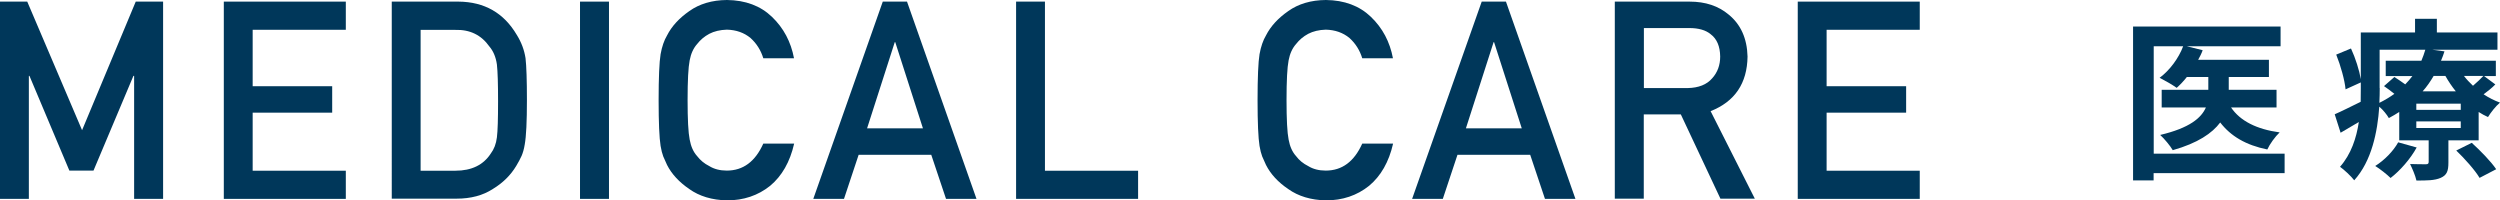
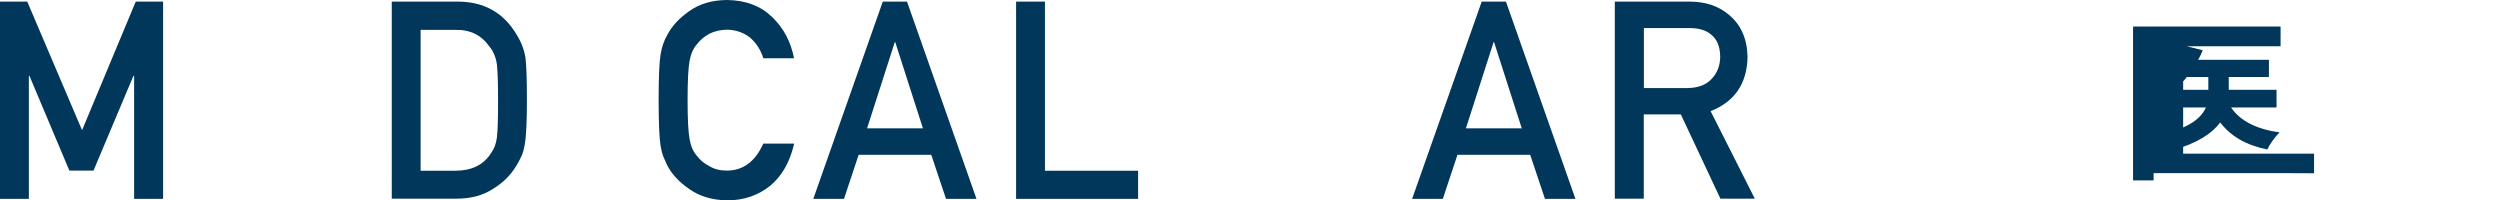
<svg xmlns="http://www.w3.org/2000/svg" id="_レイヤー_2" data-name="レイヤー 2" viewBox="0 0 216.59 17.37">
  <defs>
    <style>
      .cls-1 {
        fill: #00375a;
        stroke-width: 0px;
      }
    </style>
  </defs>
  <g id="LAYOUT">
    <g>
      <path class="cls-1" d="m0,.14h2.36l4.75,11.14L11.76.14h2.37v17.09h-2.51V6.57h-.06l-3.46,8.21h-2.09L2.55,6.57h-.05v10.66H0V.14Z" />
-       <path class="cls-1" d="m19.39.14h10.57v2.44h-8.07v4.89h6.89v2.29h-6.89v5.03h8.07v2.44h-10.57V.14Z" />
      <path class="cls-1" d="m33.94.14h5.79c2.24.02,3.92.98,5.04,2.88.4.64.65,1.31.76,2.02.08.7.12,1.92.12,3.64,0,1.84-.06,3.12-.19,3.84-.06.37-.15.7-.27.98-.13.28-.28.57-.47.88-.48.8-1.16,1.47-2.02,1.99-.86.56-1.9.84-3.14.84h-5.62V.14Zm2.51,14.65h3c1.41,0,2.43-.5,3.07-1.49.28-.37.46-.83.53-1.4.07-.56.1-1.6.1-3.12s-.03-2.55-.1-3.19c-.09-.64-.31-1.16-.65-1.56-.7-.99-1.68-1.48-2.96-1.44h-3v12.21Z" />
-       <path class="cls-1" d="m50.25.14h2.51v17.09h-2.51V.14Z" />
      <path class="cls-1" d="m68.8,12.45c-.36,1.58-1.06,2.8-2.08,3.65-1.05.84-2.3,1.26-3.74,1.26-1.3-.03-2.39-.36-3.26-.98-.88-.6-1.53-1.3-1.93-2.09-.12-.26-.23-.5-.33-.74-.09-.24-.17-.55-.23-.91-.11-.69-.17-2.01-.17-3.96s.06-3.31.17-3.98c.12-.67.31-1.21.56-1.63.4-.79,1.04-1.49,1.93-2.11.87-.62,1.96-.95,3.26-.96,1.6.02,2.9.5,3.9,1.46,1.01.97,1.64,2.16,1.91,3.59h-2.66c-.21-.69-.58-1.28-1.11-1.76-.56-.46-1.24-.7-2.05-.72-.59.02-1.1.14-1.52.36-.43.23-.78.53-1.05.88-.33.37-.54.84-.65,1.42-.12.61-.18,1.76-.18,3.44s.06,2.82.18,3.42c.11.6.32,1.08.65,1.44.27.35.61.64,1.05.86.42.26.93.39,1.52.39,1.41,0,2.46-.78,3.16-2.34h2.66Z" />
      <path class="cls-1" d="m80.67,13.41h-6.28l-1.27,3.82h-2.66L76.48.14h2.1l6.02,17.09h-2.64l-1.28-3.82Zm-.71-2.29l-2.4-7.47h-.04l-2.4,7.47h4.84Z" />
      <path class="cls-1" d="m88.02.14h2.51v14.65h8.07v2.44h-10.57V.14Z" />
-       <path class="cls-1" d="m120.69,12.45c-.36,1.58-1.06,2.8-2.08,3.65-1.05.84-2.3,1.26-3.74,1.26-1.3-.03-2.39-.36-3.26-.98-.89-.6-1.53-1.3-1.93-2.09-.12-.26-.23-.5-.33-.74-.09-.24-.17-.55-.23-.91-.11-.69-.17-2.01-.17-3.96s.06-3.31.17-3.98c.12-.67.31-1.21.56-1.63.4-.79,1.04-1.49,1.93-2.11.87-.62,1.96-.95,3.26-.96,1.6.02,2.9.5,3.9,1.46,1.01.97,1.64,2.16,1.91,3.59h-2.66c-.21-.69-.58-1.28-1.11-1.76-.56-.46-1.24-.7-2.05-.72-.59.02-1.1.14-1.52.36-.43.23-.78.53-1.05.88-.33.37-.54.84-.65,1.42-.12.61-.18,1.76-.18,3.44s.06,2.82.18,3.42c.11.6.32,1.08.65,1.44.26.35.61.64,1.05.86.42.26.93.39,1.52.39,1.41,0,2.46-.78,3.16-2.34h2.66Z" />
      <path class="cls-1" d="m132.55,13.41h-6.28l-1.27,3.82h-2.66L128.37.14h2.1l6.02,17.09h-2.64l-1.28-3.82Zm-.71-2.29l-2.4-7.47h-.04l-2.4,7.47h4.84Z" />
      <path class="cls-1" d="m139.91.14h6.47c1.38,0,2.5.38,3.38,1.12,1.05.85,1.6,2.07,1.64,3.64-.03,2.32-1.1,3.9-3.2,4.73l3.83,7.58h-2.98l-3.43-7.3h-3.21v7.3h-2.51V.14Zm2.51,7.49h3.8c.94-.02,1.65-.3,2.12-.85.46-.51.69-1.14.69-1.88-.01-.89-.29-1.54-.83-1.94-.42-.35-1.04-.53-1.84-.53h-3.94v5.19Z" />
-       <path class="cls-1" d="m155.75.14h10.57v2.44h-8.07v4.89h6.89v2.29h-6.89v5.03h8.07v2.44h-10.57V.14Z" />
-       <path class="cls-1" d="m197.92,15h-11.34v.63h-1.78V2.3h12.78v1.71h-8.12l1.37.34c-.1.29-.24.56-.39.83h6.13v1.49h-3.48v1.11h4.14v1.53h-3.94c.79,1.17,2.22,1.89,4.21,2.16-.39.36-.86,1.02-1.07,1.48-1.86-.38-3.16-1.15-4.08-2.34-.69.93-1.95,1.79-4.11,2.4-.22-.38-.73-.99-1.09-1.32,2.55-.6,3.57-1.48,3.96-2.38h-3.83v-1.53h4.04v-1.11h-1.86c-.28.36-.58.67-.88.94-.34-.25-1.08-.67-1.48-.87.88-.65,1.65-1.7,2.04-2.73h-2.55v9.3h11.34v1.7Z" />
-       <path class="cls-1" d="m216.19,7.31c-.31.32-.67.6-1.02.86.45.3.93.54,1.42.72-.36.29-.81.87-1.04,1.25-.27-.12-.55-.27-.81-.44v2.46h-2.62v1.92c0,.74-.13,1.09-.67,1.33-.53.23-1.21.23-2.1.23-.1-.45-.36-1.04-.55-1.43.55.02,1.19.02,1.38.02.17,0,.23-.06.23-.21v-1.86h-2.55v-2.46c-.28.18-.58.36-.9.53-.17-.3-.51-.72-.83-.99-.15,2.19-.66,4.71-2.17,6.38-.24-.33-.92-.96-1.23-1.17.96-1.09,1.42-2.49,1.63-3.88-.54.31-1.07.63-1.58.93l-.51-1.6c.58-.25,1.39-.66,2.25-1.08.01-.41.01-.79.01-1.17v-.51l-1.32.6c-.07-.78-.42-2.04-.81-3.01l1.28-.53c.39.84.72,1.89.85,2.66V2.81h4.7v-1.18h1.89v1.18h5.25v1.5h-5.64l1.05.14c-.09.27-.18.54-.3.81h4.75v1.33h-1.02l.97.72Zm-6.82,5.47c-.54.99-1.44,2.01-2.26,2.64-.3-.3-.95-.81-1.33-1.04.81-.51,1.56-1.28,1.99-2.05l1.61.45Zm-3.2-5.16c0,.4-.01.84-.03,1.29.48-.24.91-.5,1.3-.78-.3-.24-.62-.48-.9-.67l.9-.79c.29.18.63.42.94.64.23-.24.44-.48.62-.72h-2.31v-1.33h3.09c.13-.32.25-.63.34-.95h-3.96v3.32Zm7.02,1.36h-3.85v.54h3.85v-.54Zm0,1.54h-3.85v.57h3.85v-.57Zm-2.35-3.94c-.27.46-.58.92-.95,1.33h2.87c-.34-.42-.64-.87-.9-1.33h-1.02Zm3.3,5.79c.74.67,1.68,1.63,2.12,2.29l-1.44.75c-.38-.65-1.29-1.67-2.02-2.37l1.35-.67Zm-.67-5.79c.22.3.5.58.78.85.33-.28.67-.61.9-.85h-1.68Z" />
+       <path class="cls-1" d="m197.92,15h-11.34v.63h-1.78V2.3h12.78v1.71h-8.12l1.37.34c-.1.29-.24.56-.39.83h6.13v1.49h-3.48v1.11h4.14v1.53h-3.94c.79,1.17,2.22,1.89,4.21,2.16-.39.36-.86,1.02-1.07,1.48-1.86-.38-3.16-1.15-4.08-2.34-.69.93-1.95,1.79-4.11,2.4-.22-.38-.73-.99-1.09-1.32,2.55-.6,3.57-1.48,3.96-2.38h-3.83v-1.53h4.04v-1.11h-1.86c-.28.36-.58.67-.88.94-.34-.25-1.08-.67-1.48-.87.88-.65,1.65-1.7,2.04-2.73v9.3h11.34v1.7Z" />
    </g>
  </g>
</svg>